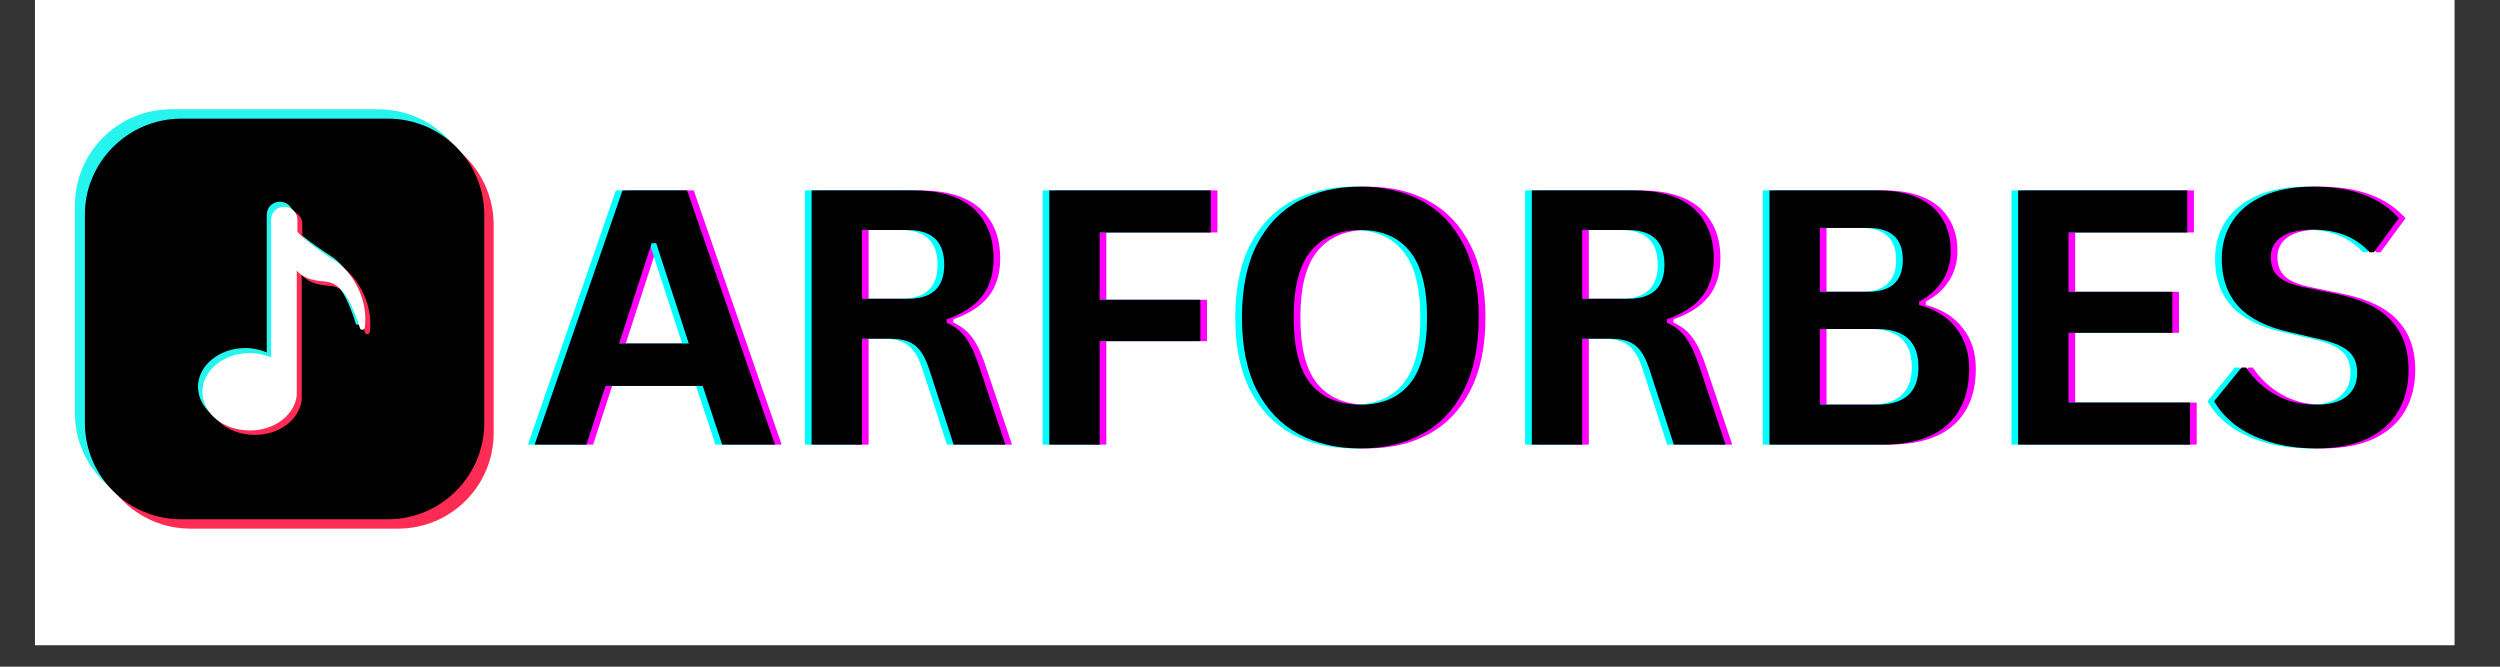
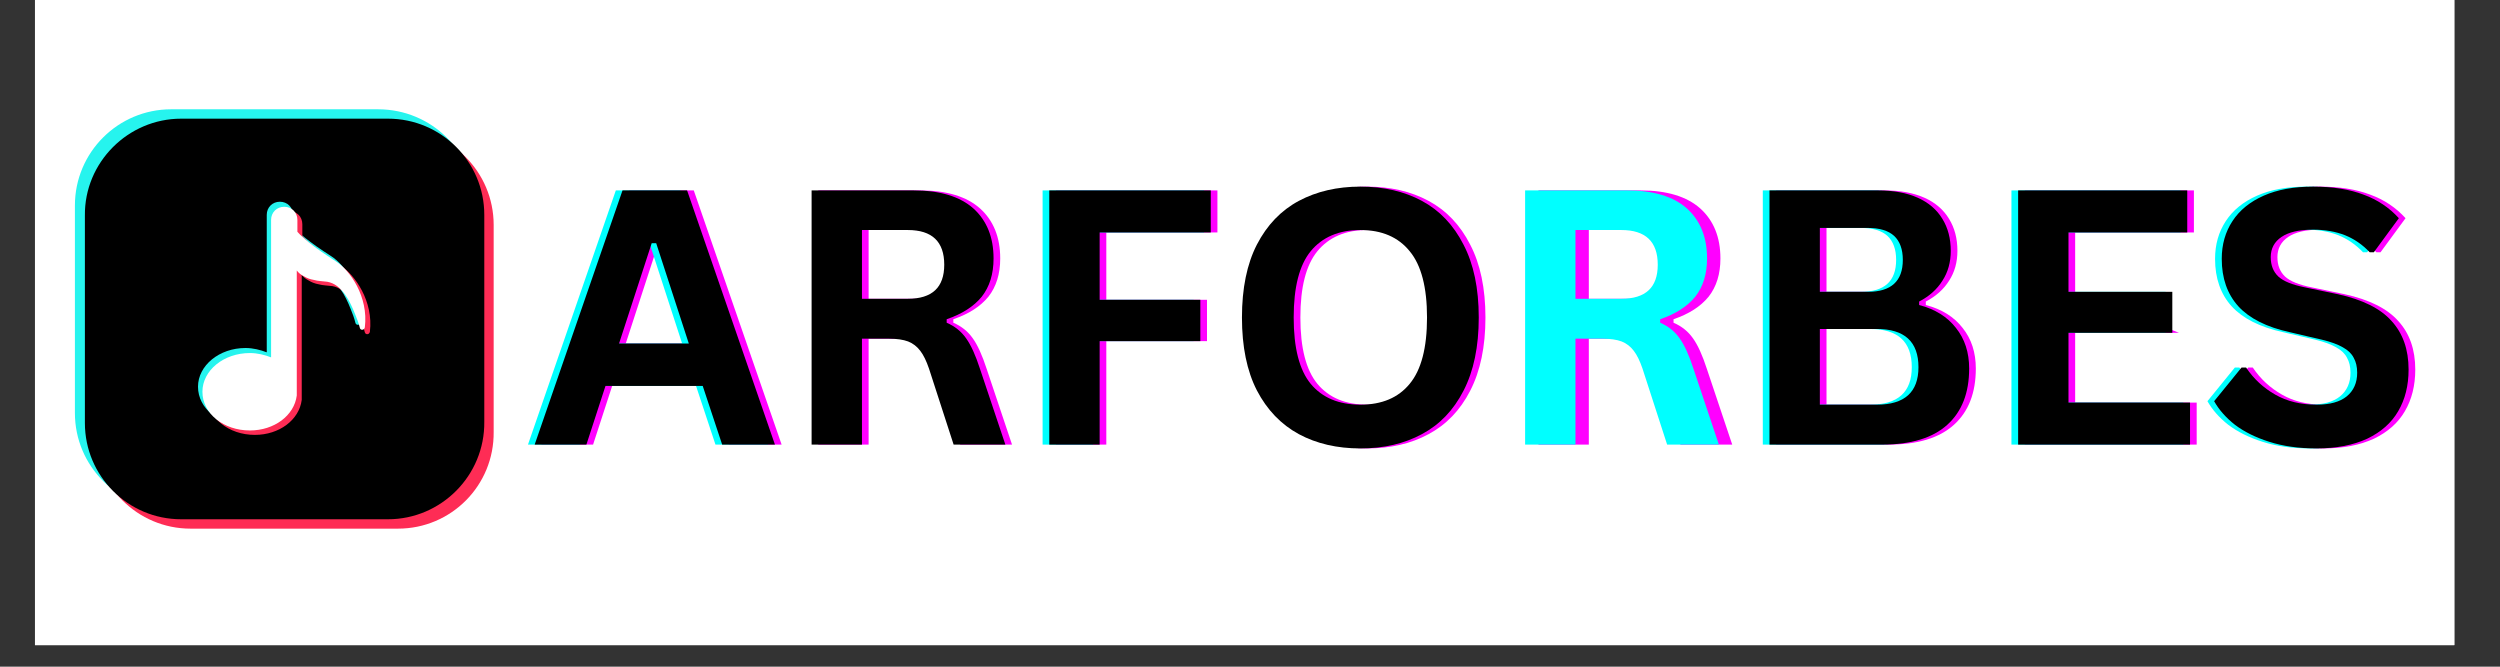
<svg xmlns="http://www.w3.org/2000/svg" width="150" zoomAndPan="magnify" viewBox="0 0 112.5 30" height="40" preserveAspectRatio="xMidYMid meet" version="1.0">
  <rect x="0" y="0" width="112.5" height="30" fill="#333333" stroke="none" />
  <defs>
    <g />
    <clipPath id="011f38c01f">
      <path d="M 1.574 0 L 110.445 0 L 110.445 29.031 L 1.574 29.031 Z M 1.574 0 " clip-rule="nonzero" />
    </clipPath>
    <clipPath id="c3ff0c85bd">
      <path d="M 3.371 4.918 L 22 4.918 L 22 23 L 3.371 23 Z M 3.371 4.918 " clip-rule="nonzero" />
    </clipPath>
    <clipPath id="1a96321f99">
      <path d="M 4 5 L 22.242 5 L 22.242 23.789 L 4 23.789 Z M 4 5 " clip-rule="nonzero" />
    </clipPath>
    <clipPath id="9e11648d5c">
      <path d="M 3.371 5 L 22 5 L 22 23.789 L 3.371 23.789 Z M 3.371 5 " clip-rule="nonzero" />
    </clipPath>
  </defs>
  <g clip-path="url(#011f38c01f)">
    <path fill="#ffffff" d="M 1.574 0 L 110.445 0 L 110.445 29.031 L 1.574 29.031 Z M 1.574 0 " fill-opacity="1" fill-rule="nonzero" />
    <path fill="#ffffff" d="M 1.574 0 L 110.445 0 L 110.445 29.031 L 1.574 29.031 Z M 1.574 0 " fill-opacity="1" fill-rule="nonzero" />
  </g>
  <g fill="#ff00ff" fill-opacity="1">
    <g transform="translate(24.189, 20.007)">
      <g>
        <path d="M 10.984 0 L 8.609 0 L 7.734 -2.641 L 3.359 -2.641 L 2.5 0 L 0.172 0 L 4.125 -11.438 L 7.031 -11.438 Z M 5.438 -9.062 L 3.969 -4.547 L 7.109 -4.547 L 5.641 -9.062 Z M 5.438 -9.062 " />
      </g>
    </g>
  </g>
  <g fill="#ff00ff" fill-opacity="1">
    <g transform="translate(35.338, 20.007)">
      <g>
        <path d="M 1.484 0 L 1.484 -11.438 L 6.078 -11.438 C 7.266 -11.438 8.16 -11.164 8.766 -10.625 C 9.367 -10.082 9.672 -9.332 9.672 -8.375 C 9.672 -7.676 9.492 -7.102 9.141 -6.656 C 8.785 -6.219 8.258 -5.879 7.562 -5.641 L 7.562 -5.484 C 7.926 -5.328 8.219 -5.094 8.438 -4.781 C 8.656 -4.477 8.863 -4.02 9.062 -3.406 L 10.203 0 L 7.875 0 L 6.766 -3.422 C 6.648 -3.766 6.52 -4.031 6.375 -4.219 C 6.227 -4.414 6.047 -4.555 5.828 -4.641 C 5.609 -4.723 5.32 -4.766 4.969 -4.766 L 3.75 -4.766 L 3.75 0 Z M 5.812 -6.562 C 6.906 -6.562 7.453 -7.07 7.453 -8.094 C 7.453 -9.133 6.906 -9.656 5.812 -9.656 L 3.75 -9.656 L 3.75 -6.562 Z M 5.812 -6.562 " />
      </g>
    </g>
  </g>
  <g fill="#ff00ff" fill-opacity="1">
    <g transform="translate(46.034, 20.007)">
      <g>
        <path d="M 8.75 -11.438 L 8.75 -9.547 L 3.75 -9.547 L 3.75 -6.516 L 8.281 -6.516 L 8.281 -4.656 L 3.75 -4.656 L 3.75 0 L 1.484 0 L 1.484 -11.438 Z M 8.75 -11.438 " />
      </g>
    </g>
  </g>
  <g fill="#ff00ff" fill-opacity="1">
    <g transform="translate(55.283, 20.007)">
      <g>
        <path d="M 6.234 0.172 C 5.191 0.172 4.27 -0.039 3.469 -0.469 C 2.664 -0.906 2.035 -1.562 1.578 -2.438 C 1.129 -3.312 0.906 -4.406 0.906 -5.719 C 0.906 -7.031 1.129 -8.125 1.578 -9 C 2.035 -9.883 2.664 -10.539 3.469 -10.969 C 4.27 -11.395 5.191 -11.609 6.234 -11.609 C 7.285 -11.609 8.207 -11.395 9 -10.969 C 9.801 -10.539 10.426 -9.883 10.875 -9 C 11.332 -8.125 11.562 -7.031 11.562 -5.719 C 11.562 -4.406 11.332 -3.305 10.875 -2.422 C 10.426 -1.547 9.801 -0.895 9 -0.469 C 8.207 -0.039 7.285 0.172 6.234 0.172 Z M 6.234 -1.797 C 7.203 -1.797 7.941 -2.109 8.453 -2.734 C 8.973 -3.359 9.234 -4.352 9.234 -5.719 C 9.234 -7.082 8.973 -8.078 8.453 -8.703 C 7.941 -9.336 7.203 -9.656 6.234 -9.656 C 5.266 -9.656 4.52 -9.336 4 -8.703 C 3.488 -8.078 3.234 -7.082 3.234 -5.719 C 3.234 -4.352 3.488 -3.359 4 -2.734 C 4.52 -2.109 5.266 -1.797 6.234 -1.797 Z M 6.234 -1.797 " />
      </g>
    </g>
  </g>
  <g fill="#ff00ff" fill-opacity="1">
    <g transform="translate(67.747, 20.007)">
      <g>
        <path d="M 1.484 0 L 1.484 -11.438 L 6.078 -11.438 C 7.266 -11.438 8.16 -11.164 8.766 -10.625 C 9.367 -10.082 9.672 -9.332 9.672 -8.375 C 9.672 -7.676 9.492 -7.102 9.141 -6.656 C 8.785 -6.219 8.258 -5.879 7.562 -5.641 L 7.562 -5.484 C 7.926 -5.328 8.219 -5.094 8.438 -4.781 C 8.656 -4.477 8.863 -4.02 9.062 -3.406 L 10.203 0 L 7.875 0 L 6.766 -3.422 C 6.648 -3.766 6.52 -4.031 6.375 -4.219 C 6.227 -4.414 6.047 -4.555 5.828 -4.641 C 5.609 -4.723 5.32 -4.766 4.969 -4.766 L 3.75 -4.766 L 3.75 0 Z M 5.812 -6.562 C 6.906 -6.562 7.453 -7.07 7.453 -8.094 C 7.453 -9.133 6.906 -9.656 5.812 -9.656 L 3.75 -9.656 L 3.75 -6.562 Z M 5.812 -6.562 " />
      </g>
    </g>
  </g>
  <g fill="#ff00ff" fill-opacity="1">
    <g transform="translate(78.443, 20.007)">
      <g>
        <path d="M 1.484 0 L 1.484 -11.438 L 6.375 -11.438 C 7.07 -11.438 7.664 -11.328 8.156 -11.109 C 8.645 -10.891 9.016 -10.57 9.266 -10.156 C 9.516 -9.75 9.641 -9.27 9.641 -8.719 C 9.641 -8.207 9.516 -7.758 9.266 -7.375 C 9.023 -6.988 8.676 -6.676 8.219 -6.438 L 8.219 -6.281 C 8.938 -6.094 9.488 -5.75 9.875 -5.25 C 10.27 -4.758 10.469 -4.148 10.469 -3.422 C 10.469 -2.328 10.141 -1.484 9.484 -0.891 C 8.828 -0.297 7.848 0 6.547 0 Z M 5.906 -6.875 C 6.957 -6.875 7.484 -7.352 7.484 -8.312 C 7.484 -8.789 7.352 -9.148 7.094 -9.391 C 6.832 -9.629 6.438 -9.75 5.906 -9.75 L 3.75 -9.75 L 3.75 -6.875 Z M 6.312 -1.797 C 7.562 -1.797 8.188 -2.359 8.188 -3.484 C 8.188 -4.629 7.562 -5.203 6.312 -5.203 L 3.75 -5.203 L 3.75 -1.797 Z M 6.312 -1.797 " />
      </g>
    </g>
  </g>
  <g fill="#ff00ff" fill-opacity="1">
    <g transform="translate(89.632, 20.007)">
      <g>
-         <path d="M 3.75 -5.031 L 3.75 -1.891 L 9.219 -1.891 L 9.219 0 L 1.484 0 L 1.484 -11.438 L 9.094 -11.438 L 9.094 -9.547 L 3.75 -9.547 L 3.75 -6.875 L 8.422 -6.875 L 8.422 -5.031 Z M 3.75 -5.031 " />
+         <path d="M 3.75 -5.031 L 3.75 -1.891 L 9.219 -1.891 L 9.219 0 L 1.484 0 L 1.484 -11.438 L 9.094 -11.438 L 9.094 -9.547 L 3.75 -9.547 L 3.75 -6.875 L 8.422 -5.031 Z M 3.75 -5.031 " />
      </g>
    </g>
  </g>
  <g fill="#ff00ff" fill-opacity="1">
    <g transform="translate(99.468, 20.007)">
      <g>
        <path d="M 5.078 0.172 C 4.273 0.172 3.566 0.07 2.953 -0.125 C 2.336 -0.32 1.82 -0.578 1.406 -0.891 C 1 -1.211 0.688 -1.566 0.469 -1.953 L 1.703 -3.469 L 1.906 -3.469 C 2.25 -2.957 2.688 -2.551 3.219 -2.25 C 3.75 -1.945 4.367 -1.797 5.078 -1.797 C 5.68 -1.797 6.133 -1.922 6.438 -2.172 C 6.75 -2.43 6.906 -2.785 6.906 -3.234 C 6.906 -3.504 6.852 -3.727 6.75 -3.906 C 6.656 -4.094 6.492 -4.25 6.266 -4.375 C 6.035 -4.508 5.723 -4.625 5.328 -4.719 L 3.859 -5.062 C 2.828 -5.289 2.062 -5.676 1.562 -6.219 C 1.062 -6.77 0.812 -7.484 0.812 -8.359 C 0.812 -9.004 0.973 -9.57 1.297 -10.062 C 1.617 -10.551 2.086 -10.93 2.703 -11.203 C 3.316 -11.473 4.055 -11.609 4.922 -11.609 C 5.805 -11.609 6.562 -11.488 7.188 -11.25 C 7.82 -11.02 8.352 -10.664 8.781 -10.188 L 7.656 -8.656 L 7.469 -8.656 C 7.145 -9 6.773 -9.254 6.359 -9.422 C 5.941 -9.586 5.461 -9.672 4.922 -9.672 C 4.297 -9.672 3.82 -9.562 3.5 -9.344 C 3.176 -9.125 3.016 -8.82 3.016 -8.438 C 3.016 -8.07 3.129 -7.781 3.359 -7.562 C 3.586 -7.352 3.984 -7.191 4.547 -7.078 L 6.047 -6.766 C 7.148 -6.523 7.953 -6.125 8.453 -5.562 C 8.961 -5.008 9.219 -4.281 9.219 -3.375 C 9.219 -2.656 9.062 -2.031 8.75 -1.5 C 8.445 -0.977 7.984 -0.566 7.359 -0.266 C 6.734 0.023 5.973 0.172 5.078 0.172 Z M 5.078 0.172 " />
      </g>
    </g>
  </g>
  <g fill="#00ffff" fill-opacity="1">
    <g transform="translate(23.587, 20.007)">
      <g>
        <path d="M 10.984 0 L 8.609 0 L 7.734 -2.641 L 3.359 -2.641 L 2.5 0 L 0.172 0 L 4.125 -11.438 L 7.031 -11.438 Z M 5.438 -9.062 L 3.969 -4.547 L 7.109 -4.547 L 5.641 -9.062 Z M 5.438 -9.062 " />
      </g>
    </g>
  </g>
  <g fill="#00ffff" fill-opacity="1">
    <g transform="translate(34.737, 20.007)">
      <g>
-         <path d="M 1.484 0 L 1.484 -11.438 L 6.078 -11.438 C 7.266 -11.438 8.16 -11.164 8.766 -10.625 C 9.367 -10.082 9.672 -9.332 9.672 -8.375 C 9.672 -7.676 9.492 -7.102 9.141 -6.656 C 8.785 -6.219 8.258 -5.879 7.562 -5.641 L 7.562 -5.484 C 7.926 -5.328 8.219 -5.094 8.438 -4.781 C 8.656 -4.477 8.863 -4.02 9.062 -3.406 L 10.203 0 L 7.875 0 L 6.766 -3.422 C 6.648 -3.766 6.52 -4.031 6.375 -4.219 C 6.227 -4.414 6.047 -4.555 5.828 -4.641 C 5.609 -4.723 5.32 -4.766 4.969 -4.766 L 3.75 -4.766 L 3.75 0 Z M 5.812 -6.562 C 6.906 -6.562 7.453 -7.07 7.453 -8.094 C 7.453 -9.133 6.906 -9.656 5.812 -9.656 L 3.75 -9.656 L 3.75 -6.562 Z M 5.812 -6.562 " />
-       </g>
+         </g>
    </g>
  </g>
  <g fill="#00ffff" fill-opacity="1">
    <g transform="translate(45.433, 20.007)">
      <g>
        <path d="M 8.75 -11.438 L 8.75 -9.547 L 3.75 -9.547 L 3.75 -6.516 L 8.281 -6.516 L 8.281 -4.656 L 3.75 -4.656 L 3.75 0 L 1.484 0 L 1.484 -11.438 Z M 8.75 -11.438 " />
      </g>
    </g>
  </g>
  <g fill="#00ffff" fill-opacity="1">
    <g transform="translate(54.682, 20.007)">
      <g>
-         <path d="M 6.234 0.172 C 5.191 0.172 4.27 -0.039 3.469 -0.469 C 2.664 -0.906 2.035 -1.562 1.578 -2.438 C 1.129 -3.312 0.906 -4.406 0.906 -5.719 C 0.906 -7.031 1.129 -8.125 1.578 -9 C 2.035 -9.883 2.664 -10.539 3.469 -10.969 C 4.27 -11.395 5.191 -11.609 6.234 -11.609 C 7.285 -11.609 8.207 -11.395 9 -10.969 C 9.801 -10.539 10.426 -9.883 10.875 -9 C 11.332 -8.125 11.562 -7.031 11.562 -5.719 C 11.562 -4.406 11.332 -3.305 10.875 -2.422 C 10.426 -1.547 9.801 -0.895 9 -0.469 C 8.207 -0.039 7.285 0.172 6.234 0.172 Z M 6.234 -1.797 C 7.203 -1.797 7.941 -2.109 8.453 -2.734 C 8.973 -3.359 9.234 -4.352 9.234 -5.719 C 9.234 -7.082 8.973 -8.078 8.453 -8.703 C 7.941 -9.336 7.203 -9.656 6.234 -9.656 C 5.266 -9.656 4.52 -9.336 4 -8.703 C 3.488 -8.078 3.234 -7.082 3.234 -5.719 C 3.234 -4.352 3.488 -3.359 4 -2.734 C 4.52 -2.109 5.266 -1.797 6.234 -1.797 Z M 6.234 -1.797 " />
-       </g>
+         </g>
    </g>
  </g>
  <g fill="#00ffff" fill-opacity="1">
    <g transform="translate(67.146, 20.007)">
      <g>
        <path d="M 1.484 0 L 1.484 -11.438 L 6.078 -11.438 C 7.266 -11.438 8.16 -11.164 8.766 -10.625 C 9.367 -10.082 9.672 -9.332 9.672 -8.375 C 9.672 -7.676 9.492 -7.102 9.141 -6.656 C 8.785 -6.219 8.258 -5.879 7.562 -5.641 L 7.562 -5.484 C 7.926 -5.328 8.219 -5.094 8.438 -4.781 C 8.656 -4.477 8.863 -4.02 9.062 -3.406 L 10.203 0 L 7.875 0 L 6.766 -3.422 C 6.648 -3.766 6.52 -4.031 6.375 -4.219 C 6.227 -4.414 6.047 -4.555 5.828 -4.641 C 5.609 -4.723 5.32 -4.766 4.969 -4.766 L 3.75 -4.766 L 3.75 0 Z M 5.812 -6.562 C 6.906 -6.562 7.453 -7.07 7.453 -8.094 C 7.453 -9.133 6.906 -9.656 5.812 -9.656 L 3.75 -9.656 L 3.75 -6.562 Z M 5.812 -6.562 " />
      </g>
    </g>
  </g>
  <g fill="#00ffff" fill-opacity="1">
    <g transform="translate(77.842, 20.007)">
      <g>
        <path d="M 1.484 0 L 1.484 -11.438 L 6.375 -11.438 C 7.07 -11.438 7.664 -11.328 8.156 -11.109 C 8.645 -10.891 9.016 -10.57 9.266 -10.156 C 9.516 -9.75 9.641 -9.27 9.641 -8.719 C 9.641 -8.207 9.516 -7.758 9.266 -7.375 C 9.023 -6.988 8.676 -6.676 8.219 -6.438 L 8.219 -6.281 C 8.938 -6.094 9.488 -5.75 9.875 -5.25 C 10.27 -4.758 10.469 -4.148 10.469 -3.422 C 10.469 -2.328 10.141 -1.484 9.484 -0.891 C 8.828 -0.297 7.848 0 6.547 0 Z M 5.906 -6.875 C 6.957 -6.875 7.484 -7.352 7.484 -8.312 C 7.484 -8.789 7.352 -9.148 7.094 -9.391 C 6.832 -9.629 6.438 -9.75 5.906 -9.75 L 3.75 -9.75 L 3.75 -6.875 Z M 6.312 -1.797 C 7.562 -1.797 8.188 -2.359 8.188 -3.484 C 8.188 -4.629 7.562 -5.203 6.312 -5.203 L 3.75 -5.203 L 3.75 -1.797 Z M 6.312 -1.797 " />
      </g>
    </g>
  </g>
  <g fill="#00ffff" fill-opacity="1">
    <g transform="translate(89.031, 20.007)">
      <g>
        <path d="M 3.75 -5.031 L 3.75 -1.891 L 9.219 -1.891 L 9.219 0 L 1.484 0 L 1.484 -11.438 L 9.094 -11.438 L 9.094 -9.547 L 3.75 -9.547 L 3.75 -6.875 L 8.422 -6.875 L 8.422 -5.031 Z M 3.75 -5.031 " />
      </g>
    </g>
  </g>
  <g fill="#00ffff" fill-opacity="1">
    <g transform="translate(98.866, 20.007)">
      <g>
        <path d="M 5.078 0.172 C 4.273 0.172 3.566 0.07 2.953 -0.125 C 2.336 -0.32 1.82 -0.578 1.406 -0.891 C 1 -1.211 0.688 -1.566 0.469 -1.953 L 1.703 -3.469 L 1.906 -3.469 C 2.25 -2.957 2.688 -2.551 3.219 -2.25 C 3.75 -1.945 4.367 -1.797 5.078 -1.797 C 5.68 -1.797 6.133 -1.922 6.438 -2.172 C 6.75 -2.43 6.906 -2.785 6.906 -3.234 C 6.906 -3.504 6.852 -3.727 6.75 -3.906 C 6.656 -4.094 6.492 -4.25 6.266 -4.375 C 6.035 -4.508 5.723 -4.625 5.328 -4.719 L 3.859 -5.062 C 2.828 -5.289 2.062 -5.676 1.562 -6.219 C 1.062 -6.77 0.812 -7.484 0.812 -8.359 C 0.812 -9.004 0.973 -9.57 1.297 -10.062 C 1.617 -10.551 2.086 -10.93 2.703 -11.203 C 3.316 -11.473 4.055 -11.609 4.922 -11.609 C 5.805 -11.609 6.562 -11.488 7.188 -11.25 C 7.82 -11.02 8.352 -10.664 8.781 -10.188 L 7.656 -8.656 L 7.469 -8.656 C 7.145 -9 6.773 -9.254 6.359 -9.422 C 5.941 -9.586 5.461 -9.672 4.922 -9.672 C 4.297 -9.672 3.82 -9.562 3.5 -9.344 C 3.176 -9.125 3.016 -8.82 3.016 -8.438 C 3.016 -8.07 3.129 -7.781 3.359 -7.562 C 3.586 -7.352 3.984 -7.191 4.547 -7.078 L 6.047 -6.766 C 7.148 -6.523 7.953 -6.125 8.453 -5.562 C 8.961 -5.008 9.219 -4.281 9.219 -3.375 C 9.219 -2.656 9.062 -2.031 8.75 -1.5 C 8.445 -0.977 7.984 -0.566 7.359 -0.266 C 6.734 0.023 5.973 0.172 5.078 0.172 Z M 5.078 0.172 " />
      </g>
    </g>
  </g>
  <g fill="#000000" fill-opacity="1">
    <g transform="translate(23.888, 20.007)">
      <g>
        <path d="M 10.984 0 L 8.609 0 L 7.734 -2.641 L 3.359 -2.641 L 2.5 0 L 0.172 0 L 4.125 -11.438 L 7.031 -11.438 Z M 5.438 -9.062 L 3.969 -4.547 L 7.109 -4.547 L 5.641 -9.062 Z M 5.438 -9.062 " />
      </g>
    </g>
  </g>
  <g fill="#000000" fill-opacity="1">
    <g transform="translate(35.038, 20.007)">
      <g>
        <path d="M 1.484 0 L 1.484 -11.438 L 6.078 -11.438 C 7.266 -11.438 8.16 -11.164 8.766 -10.625 C 9.367 -10.082 9.672 -9.332 9.672 -8.375 C 9.672 -7.676 9.492 -7.102 9.141 -6.656 C 8.785 -6.219 8.258 -5.879 7.562 -5.641 L 7.562 -5.484 C 7.926 -5.328 8.219 -5.094 8.438 -4.781 C 8.656 -4.477 8.863 -4.02 9.062 -3.406 L 10.203 0 L 7.875 0 L 6.766 -3.422 C 6.648 -3.766 6.52 -4.031 6.375 -4.219 C 6.227 -4.414 6.047 -4.555 5.828 -4.641 C 5.609 -4.723 5.32 -4.766 4.969 -4.766 L 3.75 -4.766 L 3.75 0 Z M 5.812 -6.562 C 6.906 -6.562 7.453 -7.07 7.453 -8.094 C 7.453 -9.133 6.906 -9.656 5.812 -9.656 L 3.75 -9.656 L 3.75 -6.562 Z M 5.812 -6.562 " />
      </g>
    </g>
  </g>
  <g fill="#000000" fill-opacity="1">
    <g transform="translate(45.734, 20.007)">
      <g>
        <path d="M 8.75 -11.438 L 8.75 -9.547 L 3.75 -9.547 L 3.75 -6.516 L 8.281 -6.516 L 8.281 -4.656 L 3.75 -4.656 L 3.75 0 L 1.484 0 L 1.484 -11.438 Z M 8.75 -11.438 " />
      </g>
    </g>
  </g>
  <g fill="#000000" fill-opacity="1">
    <g transform="translate(54.982, 20.007)">
      <g>
        <path d="M 6.234 0.172 C 5.191 0.172 4.27 -0.039 3.469 -0.469 C 2.664 -0.906 2.035 -1.562 1.578 -2.438 C 1.129 -3.312 0.906 -4.406 0.906 -5.719 C 0.906 -7.031 1.129 -8.125 1.578 -9 C 2.035 -9.883 2.664 -10.539 3.469 -10.969 C 4.27 -11.395 5.191 -11.609 6.234 -11.609 C 7.285 -11.609 8.207 -11.395 9 -10.969 C 9.801 -10.539 10.426 -9.883 10.875 -9 C 11.332 -8.125 11.562 -7.031 11.562 -5.719 C 11.562 -4.406 11.332 -3.305 10.875 -2.422 C 10.426 -1.547 9.801 -0.895 9 -0.469 C 8.207 -0.039 7.285 0.172 6.234 0.172 Z M 6.234 -1.797 C 7.203 -1.797 7.941 -2.109 8.453 -2.734 C 8.973 -3.359 9.234 -4.352 9.234 -5.719 C 9.234 -7.082 8.973 -8.078 8.453 -8.703 C 7.941 -9.336 7.203 -9.656 6.234 -9.656 C 5.266 -9.656 4.52 -9.336 4 -8.703 C 3.488 -8.078 3.234 -7.082 3.234 -5.719 C 3.234 -4.352 3.488 -3.359 4 -2.734 C 4.52 -2.109 5.266 -1.797 6.234 -1.797 Z M 6.234 -1.797 " />
      </g>
    </g>
  </g>
  <g fill="#000000" fill-opacity="1">
    <g transform="translate(67.447, 20.007)">
      <g>
-         <path d="M 1.484 0 L 1.484 -11.438 L 6.078 -11.438 C 7.266 -11.438 8.16 -11.164 8.766 -10.625 C 9.367 -10.082 9.672 -9.332 9.672 -8.375 C 9.672 -7.676 9.492 -7.102 9.141 -6.656 C 8.785 -6.219 8.258 -5.879 7.562 -5.641 L 7.562 -5.484 C 7.926 -5.328 8.219 -5.094 8.438 -4.781 C 8.656 -4.477 8.863 -4.02 9.062 -3.406 L 10.203 0 L 7.875 0 L 6.766 -3.422 C 6.648 -3.766 6.52 -4.031 6.375 -4.219 C 6.227 -4.414 6.047 -4.555 5.828 -4.641 C 5.609 -4.723 5.32 -4.766 4.969 -4.766 L 3.75 -4.766 L 3.75 0 Z M 5.812 -6.562 C 6.906 -6.562 7.453 -7.07 7.453 -8.094 C 7.453 -9.133 6.906 -9.656 5.812 -9.656 L 3.75 -9.656 L 3.75 -6.562 Z M 5.812 -6.562 " />
-       </g>
+         </g>
    </g>
  </g>
  <g fill="#000000" fill-opacity="1">
    <g transform="translate(78.143, 20.007)">
      <g>
        <path d="M 1.484 0 L 1.484 -11.438 L 6.375 -11.438 C 7.07 -11.438 7.664 -11.328 8.156 -11.109 C 8.645 -10.891 9.016 -10.57 9.266 -10.156 C 9.516 -9.75 9.641 -9.27 9.641 -8.719 C 9.641 -8.207 9.516 -7.758 9.266 -7.375 C 9.023 -6.988 8.676 -6.676 8.219 -6.438 L 8.219 -6.281 C 8.938 -6.094 9.488 -5.75 9.875 -5.25 C 10.27 -4.758 10.469 -4.148 10.469 -3.422 C 10.469 -2.328 10.141 -1.484 9.484 -0.891 C 8.828 -0.297 7.848 0 6.547 0 Z M 5.906 -6.875 C 6.957 -6.875 7.484 -7.352 7.484 -8.312 C 7.484 -8.789 7.352 -9.148 7.094 -9.391 C 6.832 -9.629 6.438 -9.75 5.906 -9.75 L 3.75 -9.75 L 3.75 -6.875 Z M 6.312 -1.797 C 7.562 -1.797 8.188 -2.359 8.188 -3.484 C 8.188 -4.629 7.562 -5.203 6.312 -5.203 L 3.75 -5.203 L 3.75 -1.797 Z M 6.312 -1.797 " />
      </g>
    </g>
  </g>
  <g fill="#000000" fill-opacity="1">
    <g transform="translate(89.332, 20.007)">
      <g>
        <path d="M 3.75 -5.031 L 3.75 -1.891 L 9.219 -1.891 L 9.219 0 L 1.484 0 L 1.484 -11.438 L 9.094 -11.438 L 9.094 -9.547 L 3.75 -9.547 L 3.75 -6.875 L 8.422 -6.875 L 8.422 -5.031 Z M 3.75 -5.031 " />
      </g>
    </g>
  </g>
  <g fill="#000000" fill-opacity="1">
    <g transform="translate(99.167, 20.007)">
      <g>
        <path d="M 5.078 0.172 C 4.273 0.172 3.566 0.07 2.953 -0.125 C 2.336 -0.32 1.82 -0.578 1.406 -0.891 C 1 -1.211 0.688 -1.566 0.469 -1.953 L 1.703 -3.469 L 1.906 -3.469 C 2.25 -2.957 2.688 -2.551 3.219 -2.25 C 3.75 -1.945 4.367 -1.797 5.078 -1.797 C 5.68 -1.797 6.133 -1.922 6.438 -2.172 C 6.75 -2.43 6.906 -2.785 6.906 -3.234 C 6.906 -3.504 6.852 -3.727 6.75 -3.906 C 6.656 -4.094 6.492 -4.25 6.266 -4.375 C 6.035 -4.508 5.723 -4.625 5.328 -4.719 L 3.859 -5.062 C 2.828 -5.289 2.062 -5.676 1.562 -6.219 C 1.062 -6.77 0.812 -7.484 0.812 -8.359 C 0.812 -9.004 0.973 -9.57 1.297 -10.062 C 1.617 -10.551 2.086 -10.93 2.703 -11.203 C 3.316 -11.473 4.055 -11.609 4.922 -11.609 C 5.805 -11.609 6.562 -11.488 7.188 -11.25 C 7.82 -11.02 8.352 -10.664 8.781 -10.188 L 7.656 -8.656 L 7.469 -8.656 C 7.145 -9 6.773 -9.254 6.359 -9.422 C 5.941 -9.586 5.461 -9.672 4.922 -9.672 C 4.297 -9.672 3.82 -9.562 3.5 -9.344 C 3.176 -9.125 3.016 -8.82 3.016 -8.438 C 3.016 -8.07 3.129 -7.781 3.359 -7.562 C 3.586 -7.352 3.984 -7.191 4.547 -7.078 L 6.047 -6.766 C 7.148 -6.523 7.953 -6.125 8.453 -5.562 C 8.961 -5.008 9.219 -4.281 9.219 -3.375 C 9.219 -2.656 9.062 -2.031 8.75 -1.5 C 8.445 -0.977 7.984 -0.566 7.359 -0.266 C 6.734 0.023 5.973 0.172 5.078 0.172 Z M 5.078 0.172 " />
      </g>
    </g>
  </g>
  <g clip-path="url(#c3ff0c85bd)">
    <path fill="#26f4ee" d="M 17.039 22.914 L 7.703 22.914 C 5.312 22.914 3.371 20.977 3.371 18.586 L 3.371 9.246 C 3.371 6.855 5.312 4.918 7.703 4.918 L 17.012 4.918 C 19.43 4.918 21.371 6.855 21.371 9.246 L 21.371 18.559 C 21.371 20.977 19.43 22.914 17.039 22.914 Z M 17.039 22.914 " fill-opacity="1" fill-rule="nonzero" />
  </g>
  <g clip-path="url(#1a96321f99)">
    <path fill="#fe2c55" d="M 17.91 23.789 L 8.574 23.789 C 6.184 23.789 4.242 21.848 4.242 19.457 L 4.242 10.121 C 4.242 7.73 6.184 5.789 8.574 5.789 L 17.883 5.789 C 20.273 5.789 22.215 7.73 22.215 10.121 L 22.215 19.43 C 22.242 21.848 20.301 23.789 17.91 23.789 Z M 17.91 23.789 " fill-opacity="1" fill-rule="nonzero" />
  </g>
  <g clip-path="url(#9e11648d5c)">
    <path fill="#000000" d="M 17.461 23.367 L 8.152 23.367 C 5.762 23.367 3.82 21.426 3.82 19.035 L 3.82 9.699 C 3.793 7.309 5.762 5.34 8.152 5.34 L 17.461 5.34 C 19.852 5.34 21.793 7.277 21.793 9.668 L 21.793 18.98 C 21.82 21.398 19.852 23.367 17.461 23.367 Z M 17.461 23.367 " fill-opacity="1" fill-rule="nonzero" />
  </g>
  <path fill="#26f4ee" d="M 14.902 11.527 C 13.887 10.879 13.41 10.457 13.184 10.203 L 13.184 9.668 C 13.184 9.332 12.934 9.078 12.594 9.078 C 12.258 9.078 12.004 9.332 12.004 9.668 L 12.004 15.855 C 11.723 15.746 11.387 15.66 11.047 15.66 C 9.867 15.66 8.91 16.449 8.91 17.402 C 8.91 18.387 9.867 19.148 11.047 19.148 C 12.145 19.148 13.043 18.473 13.156 17.574 C 13.156 17.543 13.156 17.488 13.156 17.461 L 13.156 11.949 C 13.242 12.059 13.355 12.145 13.465 12.199 C 13.605 12.285 13.746 12.34 13.918 12.371 C 14.113 12.426 14.34 12.426 14.535 12.453 C 15.184 12.566 15.547 13.324 15.773 13.887 C 15.855 14.086 15.941 14.309 15.996 14.535 C 16.027 14.648 16.195 14.648 16.223 14.508 C 16.391 13.129 15.52 11.918 14.902 11.527 Z M 14.902 11.527 " fill-opacity="1" fill-rule="nonzero" />
  <path fill="#fe2c55" d="M 15.324 11.949 C 14.309 11.301 13.832 10.879 13.605 10.625 L 13.605 10.09 C 13.605 9.754 13.355 9.5 13.016 9.5 C 12.68 9.5 12.426 9.754 12.426 10.09 L 12.426 16.277 C 12.145 16.168 11.809 16.082 11.469 16.082 C 10.289 16.082 9.332 16.871 9.332 17.824 C 9.332 18.809 10.289 19.57 11.469 19.57 C 12.566 19.57 13.465 18.895 13.578 17.996 C 13.578 17.965 13.578 17.91 13.578 17.883 L 13.578 12.371 C 13.664 12.48 13.777 12.566 13.887 12.621 C 14.027 12.707 14.168 12.762 14.34 12.793 C 14.535 12.848 14.762 12.848 14.957 12.875 C 15.605 12.988 15.969 13.746 16.195 14.309 C 16.277 14.508 16.363 14.73 16.418 14.957 C 16.449 15.07 16.617 15.07 16.645 14.93 C 16.812 13.551 15.969 12.371 15.324 11.949 Z M 15.324 11.949 " fill-opacity="1" fill-rule="nonzero" />
  <path fill="#ffffff" d="M 15.098 11.75 C 14.086 11.105 13.605 10.684 13.383 10.43 L 13.383 9.895 C 13.383 9.559 13.129 9.305 12.793 9.305 C 12.453 9.305 12.199 9.559 12.199 9.895 L 12.199 16.082 C 11.918 15.969 11.582 15.887 11.246 15.887 C 10.062 15.887 9.109 16.672 9.109 17.629 C 9.109 18.613 10.062 19.371 11.246 19.371 C 12.34 19.371 13.242 18.699 13.355 17.797 C 13.355 17.77 13.355 17.715 13.355 17.684 L 13.355 12.172 C 13.438 12.285 13.551 12.371 13.664 12.426 C 13.805 12.512 13.945 12.566 14.113 12.594 C 14.309 12.652 14.535 12.652 14.73 12.68 C 15.379 12.793 15.746 13.551 15.969 14.113 C 16.055 14.309 16.137 14.535 16.195 14.762 C 16.223 14.871 16.391 14.871 16.418 14.73 C 16.59 13.355 15.746 12.145 15.098 11.75 Z M 15.098 11.75 " fill-opacity="1" fill-rule="nonzero" />
</svg>